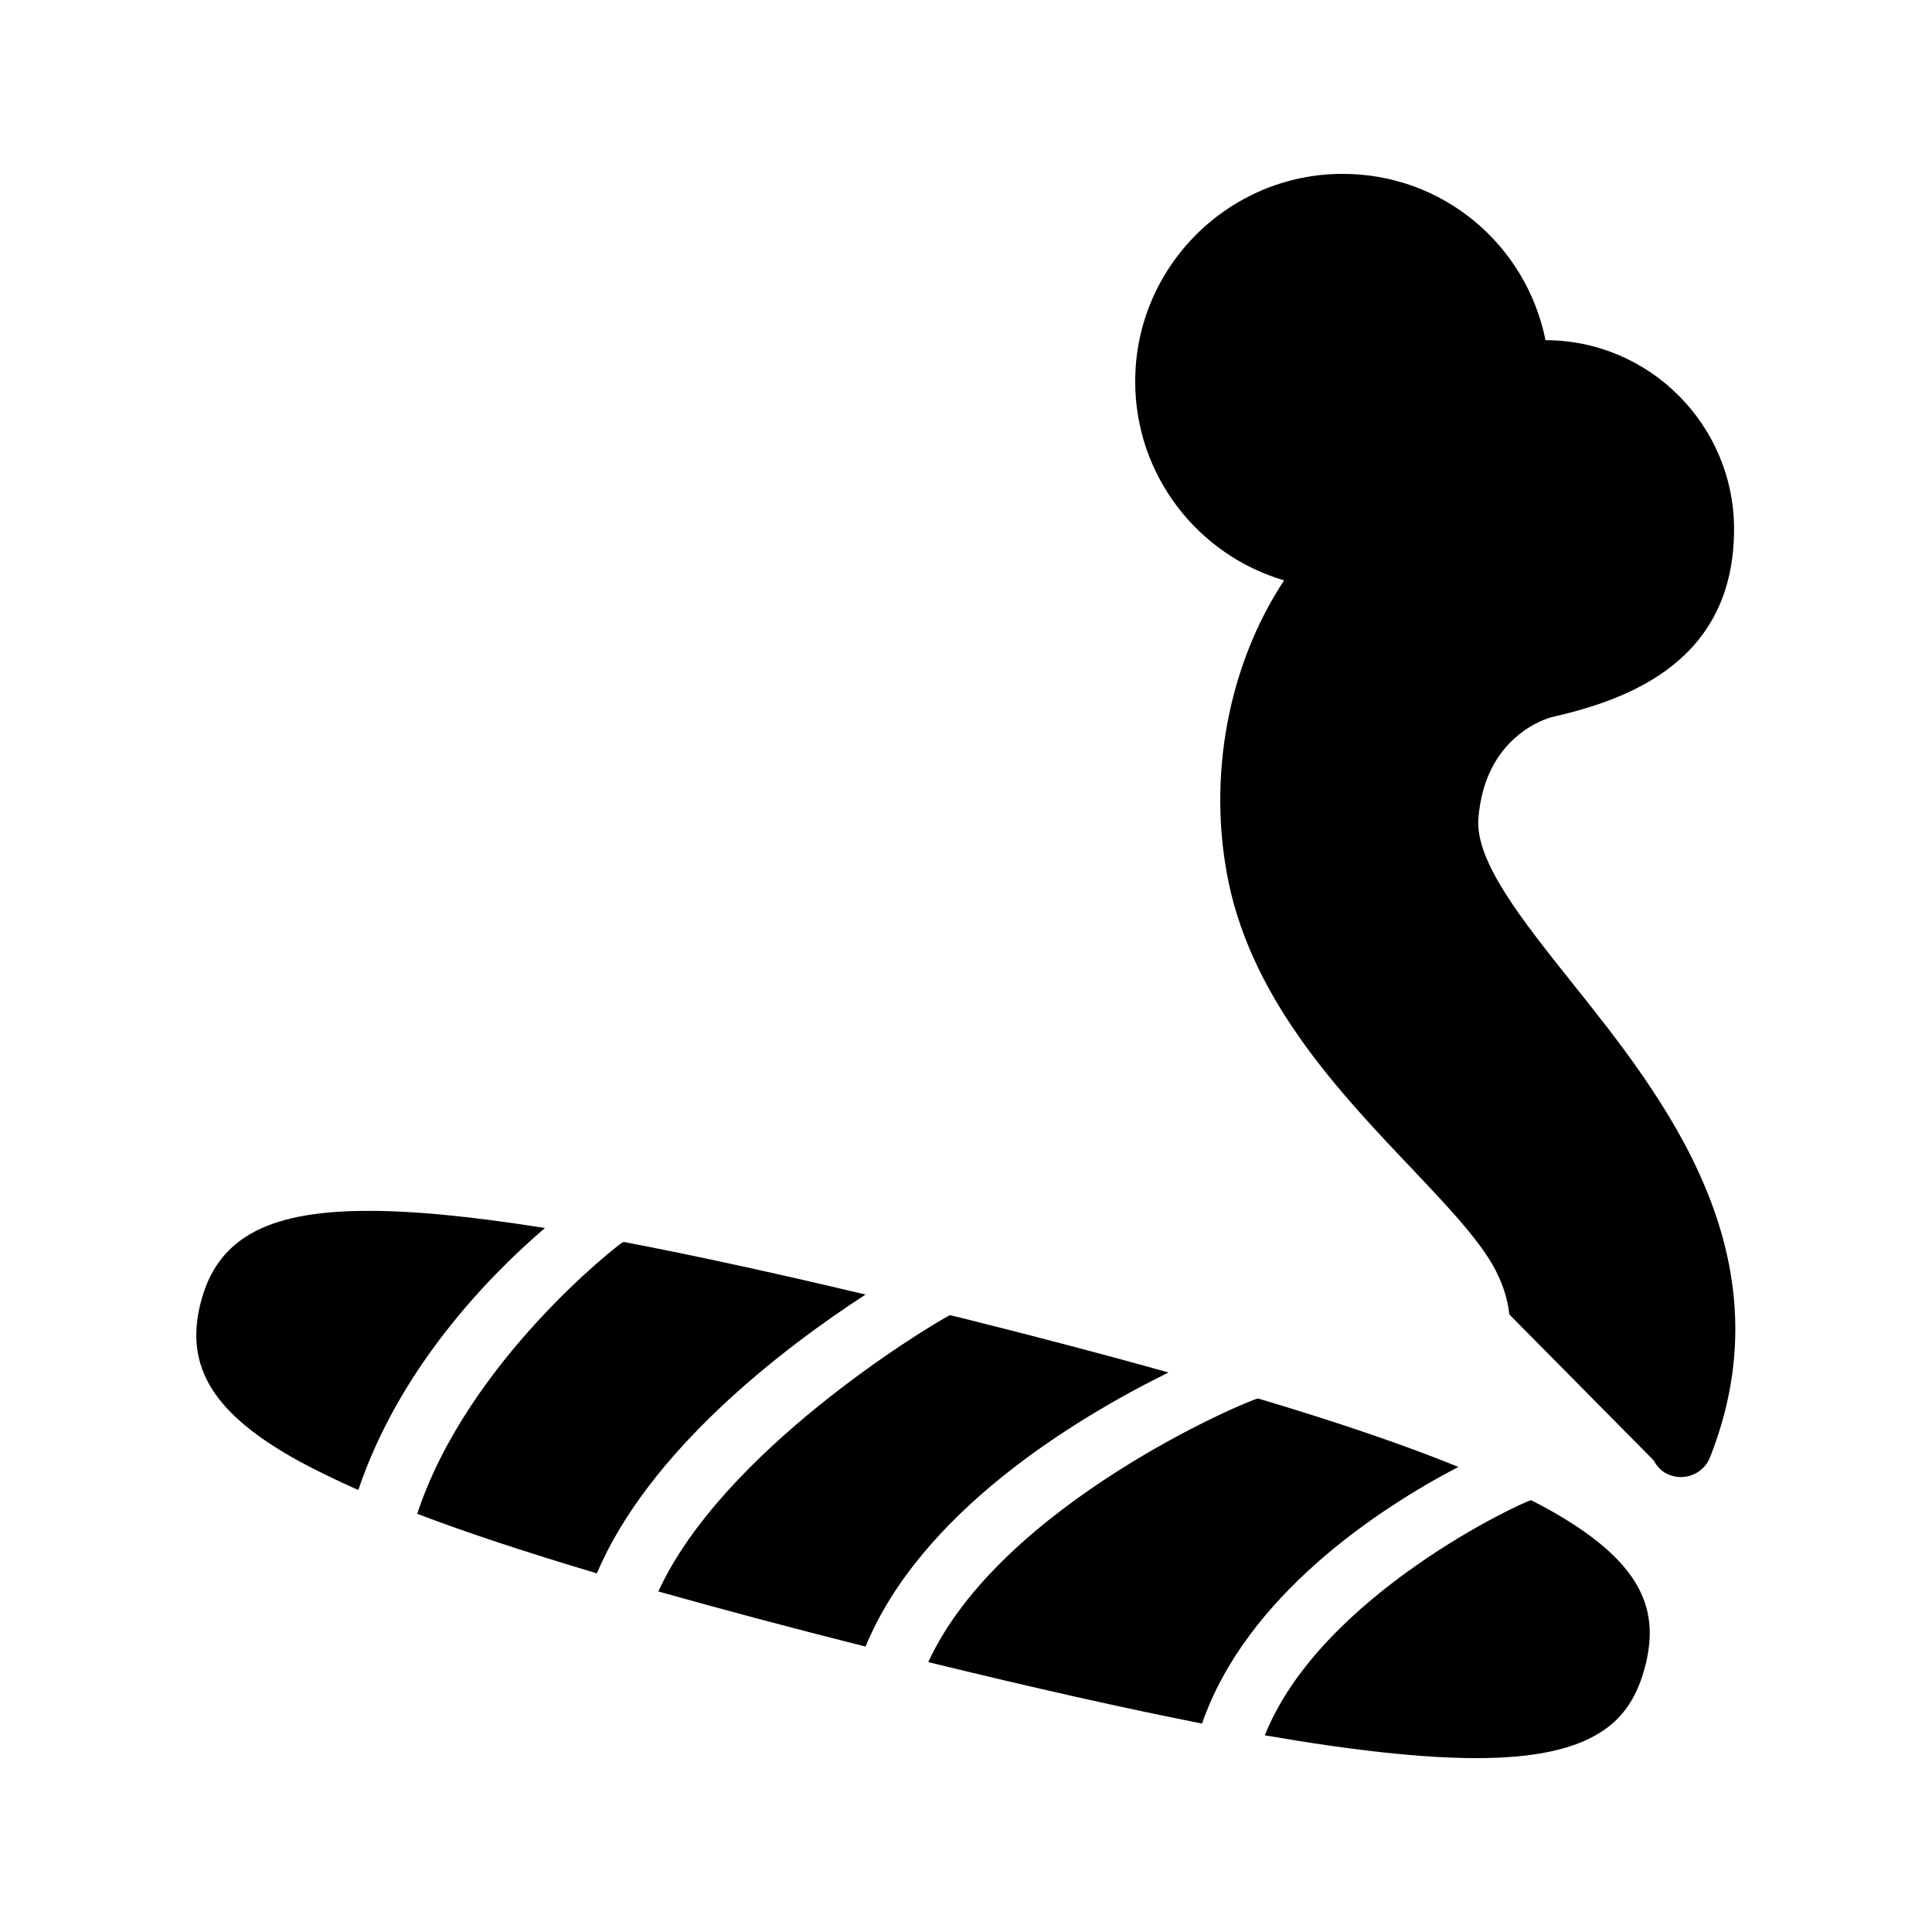
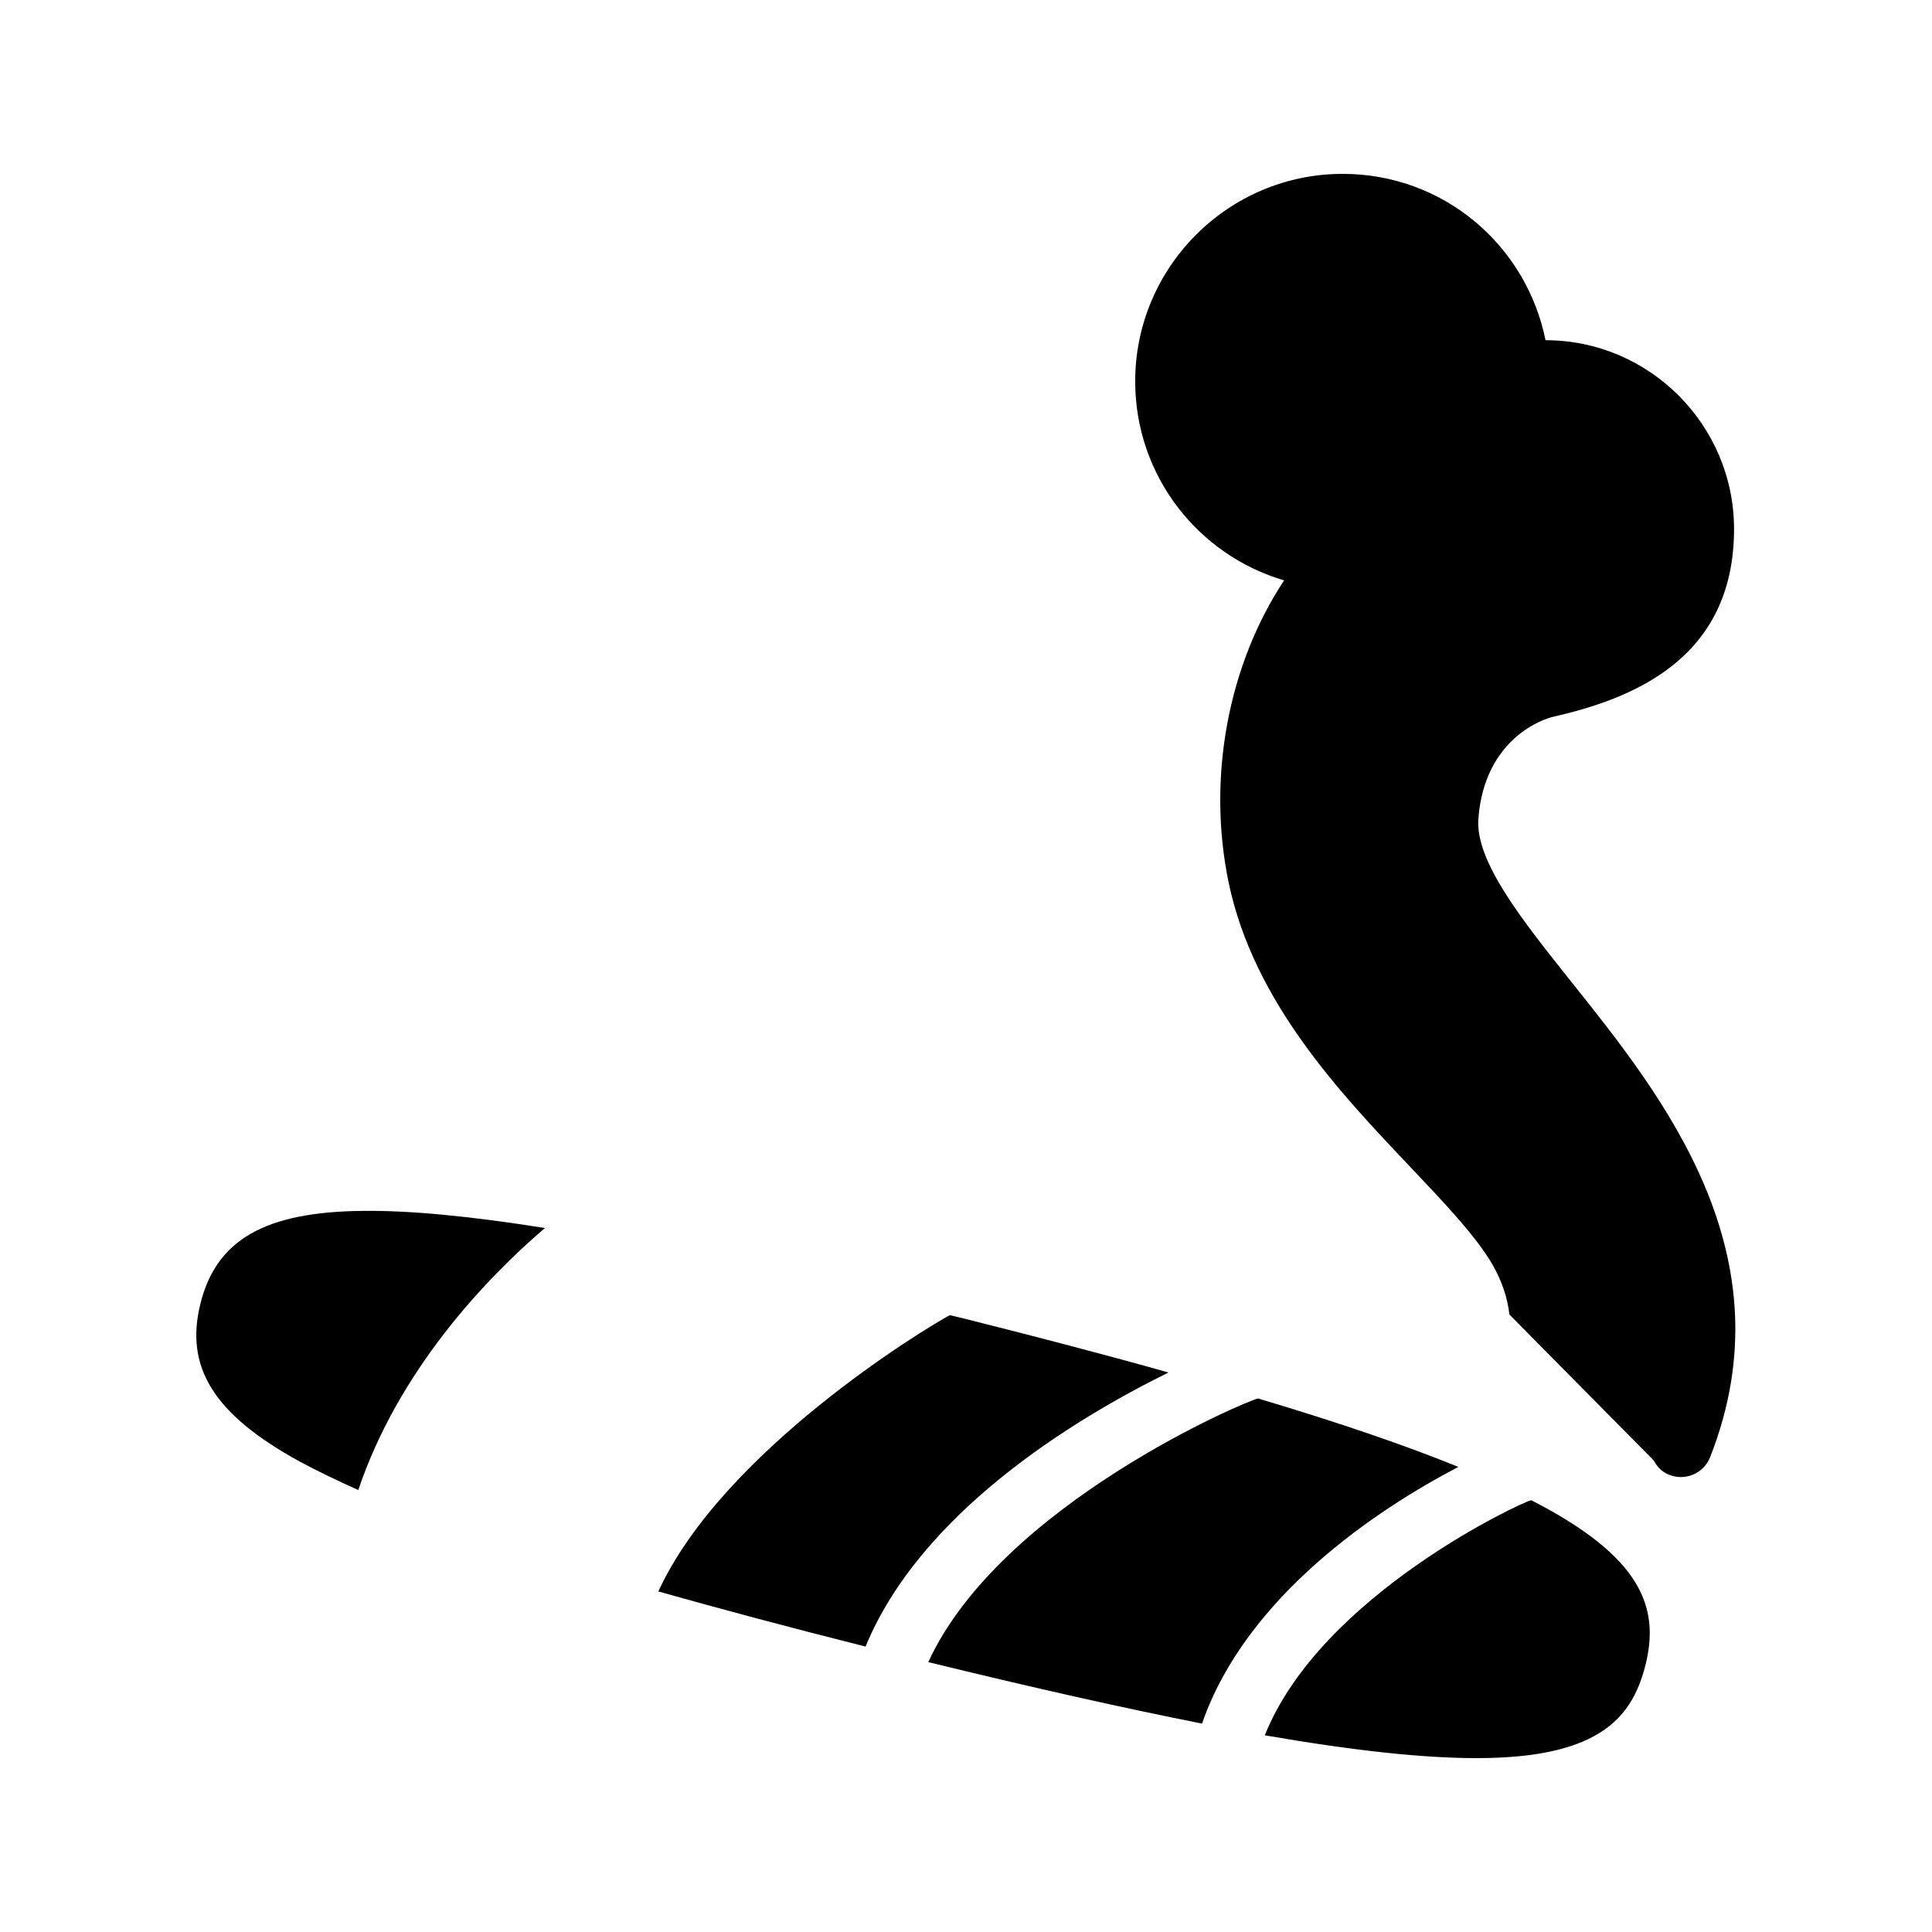
<svg xmlns="http://www.w3.org/2000/svg" fill="#000000" width="800px" height="800px" version="1.1" viewBox="144 144 512 512">
  <g>
-     <path d="m373.38 580.36c-20.32-5.121-38.543-9.992-54.914-14.609 17.047-37.113 70.449-69.609 77.25-73.219 1.344 0.336 2.602 0.586 3.863 0.922 20.07 5.039 38.039 9.742 54.074 14.273-25.691 12.68-65.746 37.363-80.273 72.633z" />
+     <path d="m373.38 580.36c-20.32-5.121-38.543-9.992-54.914-14.609 17.047-37.113 70.449-69.609 77.25-73.219 1.344 0.336 2.602 0.586 3.863 0.922 20.07 5.039 38.039 9.742 54.074 14.273-25.691 12.68-65.746 37.363-80.273 72.633" />
    <path d="m530.48 532.75c-21.41 11.168-56.258 34.258-67.93 68.016-20.402-4.031-44.418-9.406-72.547-16.289 19.23-41.816 84.891-69.527 87.41-69.863 21.664 6.465 39.043 12.426 53.066 18.137z" />
    <path d="m238.95 538.88c-5.793-2.602-11-5.121-15.535-7.559-22.672-12.426-30.562-24.938-26.281-41.898 4.199-16.879 17.129-24.266 42.906-24.52 12.344-0.168 28.297 1.344 48.367 4.535-15.871 13.602-38.793 37.785-49.457 69.441z" />
-     <path d="m302.18 560.96c-18.559-5.543-34.426-10.746-47.609-15.785 13.352-40.559 53.656-71.625 54.328-71.875 0.168 0 0.25-0.168 0.418-0.168 18.473 3.527 39.719 8.145 64.066 13.938-22.25 14.441-57.516 41.562-71.203 73.891z" />
    <path d="m580.03 585.4c-1.93 7.559-5.375 13.77-12.344 17.969-6.887 4.199-17.047 6.551-32.41 6.551-14.023 0-32.328-1.93-56.09-6.047 14.945-37.367 68.77-62.051 70.367-62.219 0.082 0 0.168-0.082 0.25-0.082 29.133 14.941 34.172 28.293 30.227 43.828z" />
    <path d="m560.55 404.36c-13.184-16.543-25.609-32.074-24.77-43.41 1.68-21.746 17.887-26.535 19.648-26.953 20.656-4.703 48.113-15.031 48.113-49.793 0-27.543-22.418-50.047-49.961-50.047-5.125-25.355-27.207-44.082-53.742-44.082-30.312 0-55 24.688-55 55 0 24.938 16.625 46.016 39.465 52.73-14.777 22.336-20.488 52.227-14.695 80.105 6.633 31.656 29.641 55.84 48.113 75.32 8.984 9.488 17.465 18.391 21.832 25.945 2.434 4.281 3.945 8.648 4.449 13.184l38.207 38.625c0.754 1.344 1.68 2.519 3.106 3.359 0.336 0.168 0.754 0.418 1.09 0.504 1.008 0.418 2.016 0.586 3.023 0.586 3.359 0 6.551-2.016 7.809-5.375 20.996-53.402-12.336-95.219-36.688-125.7z" />
  </g>
</svg>